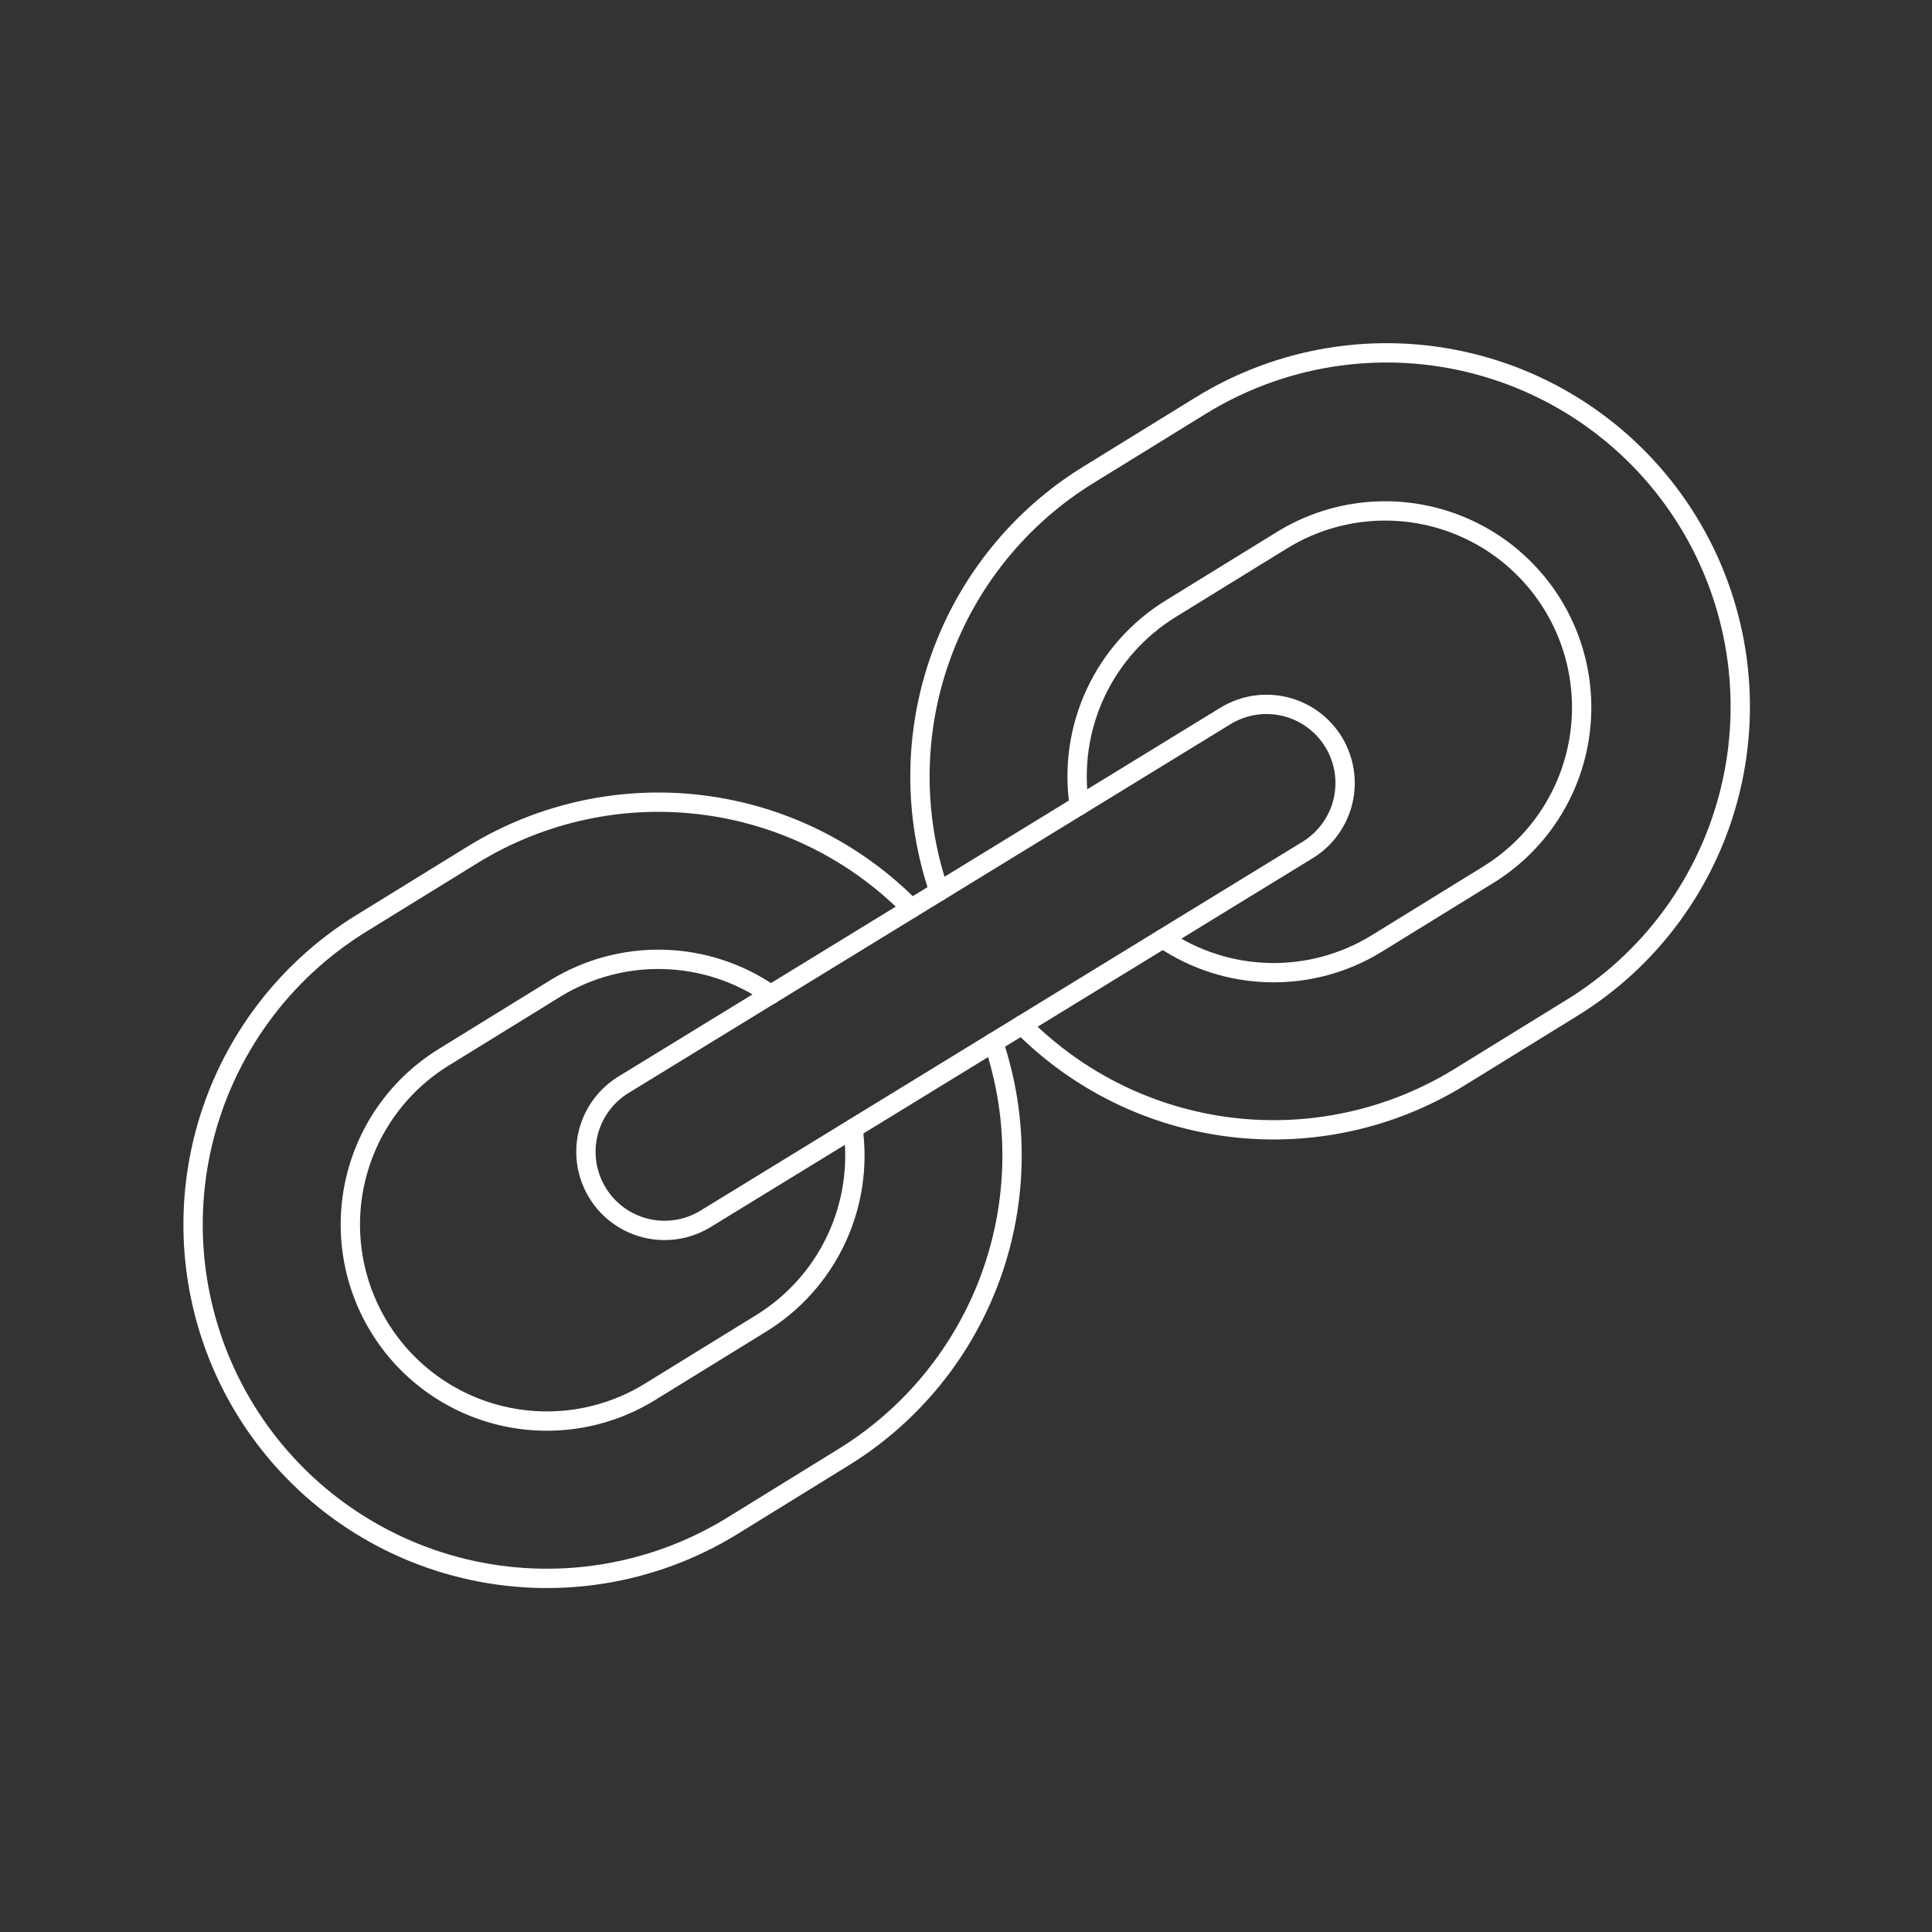
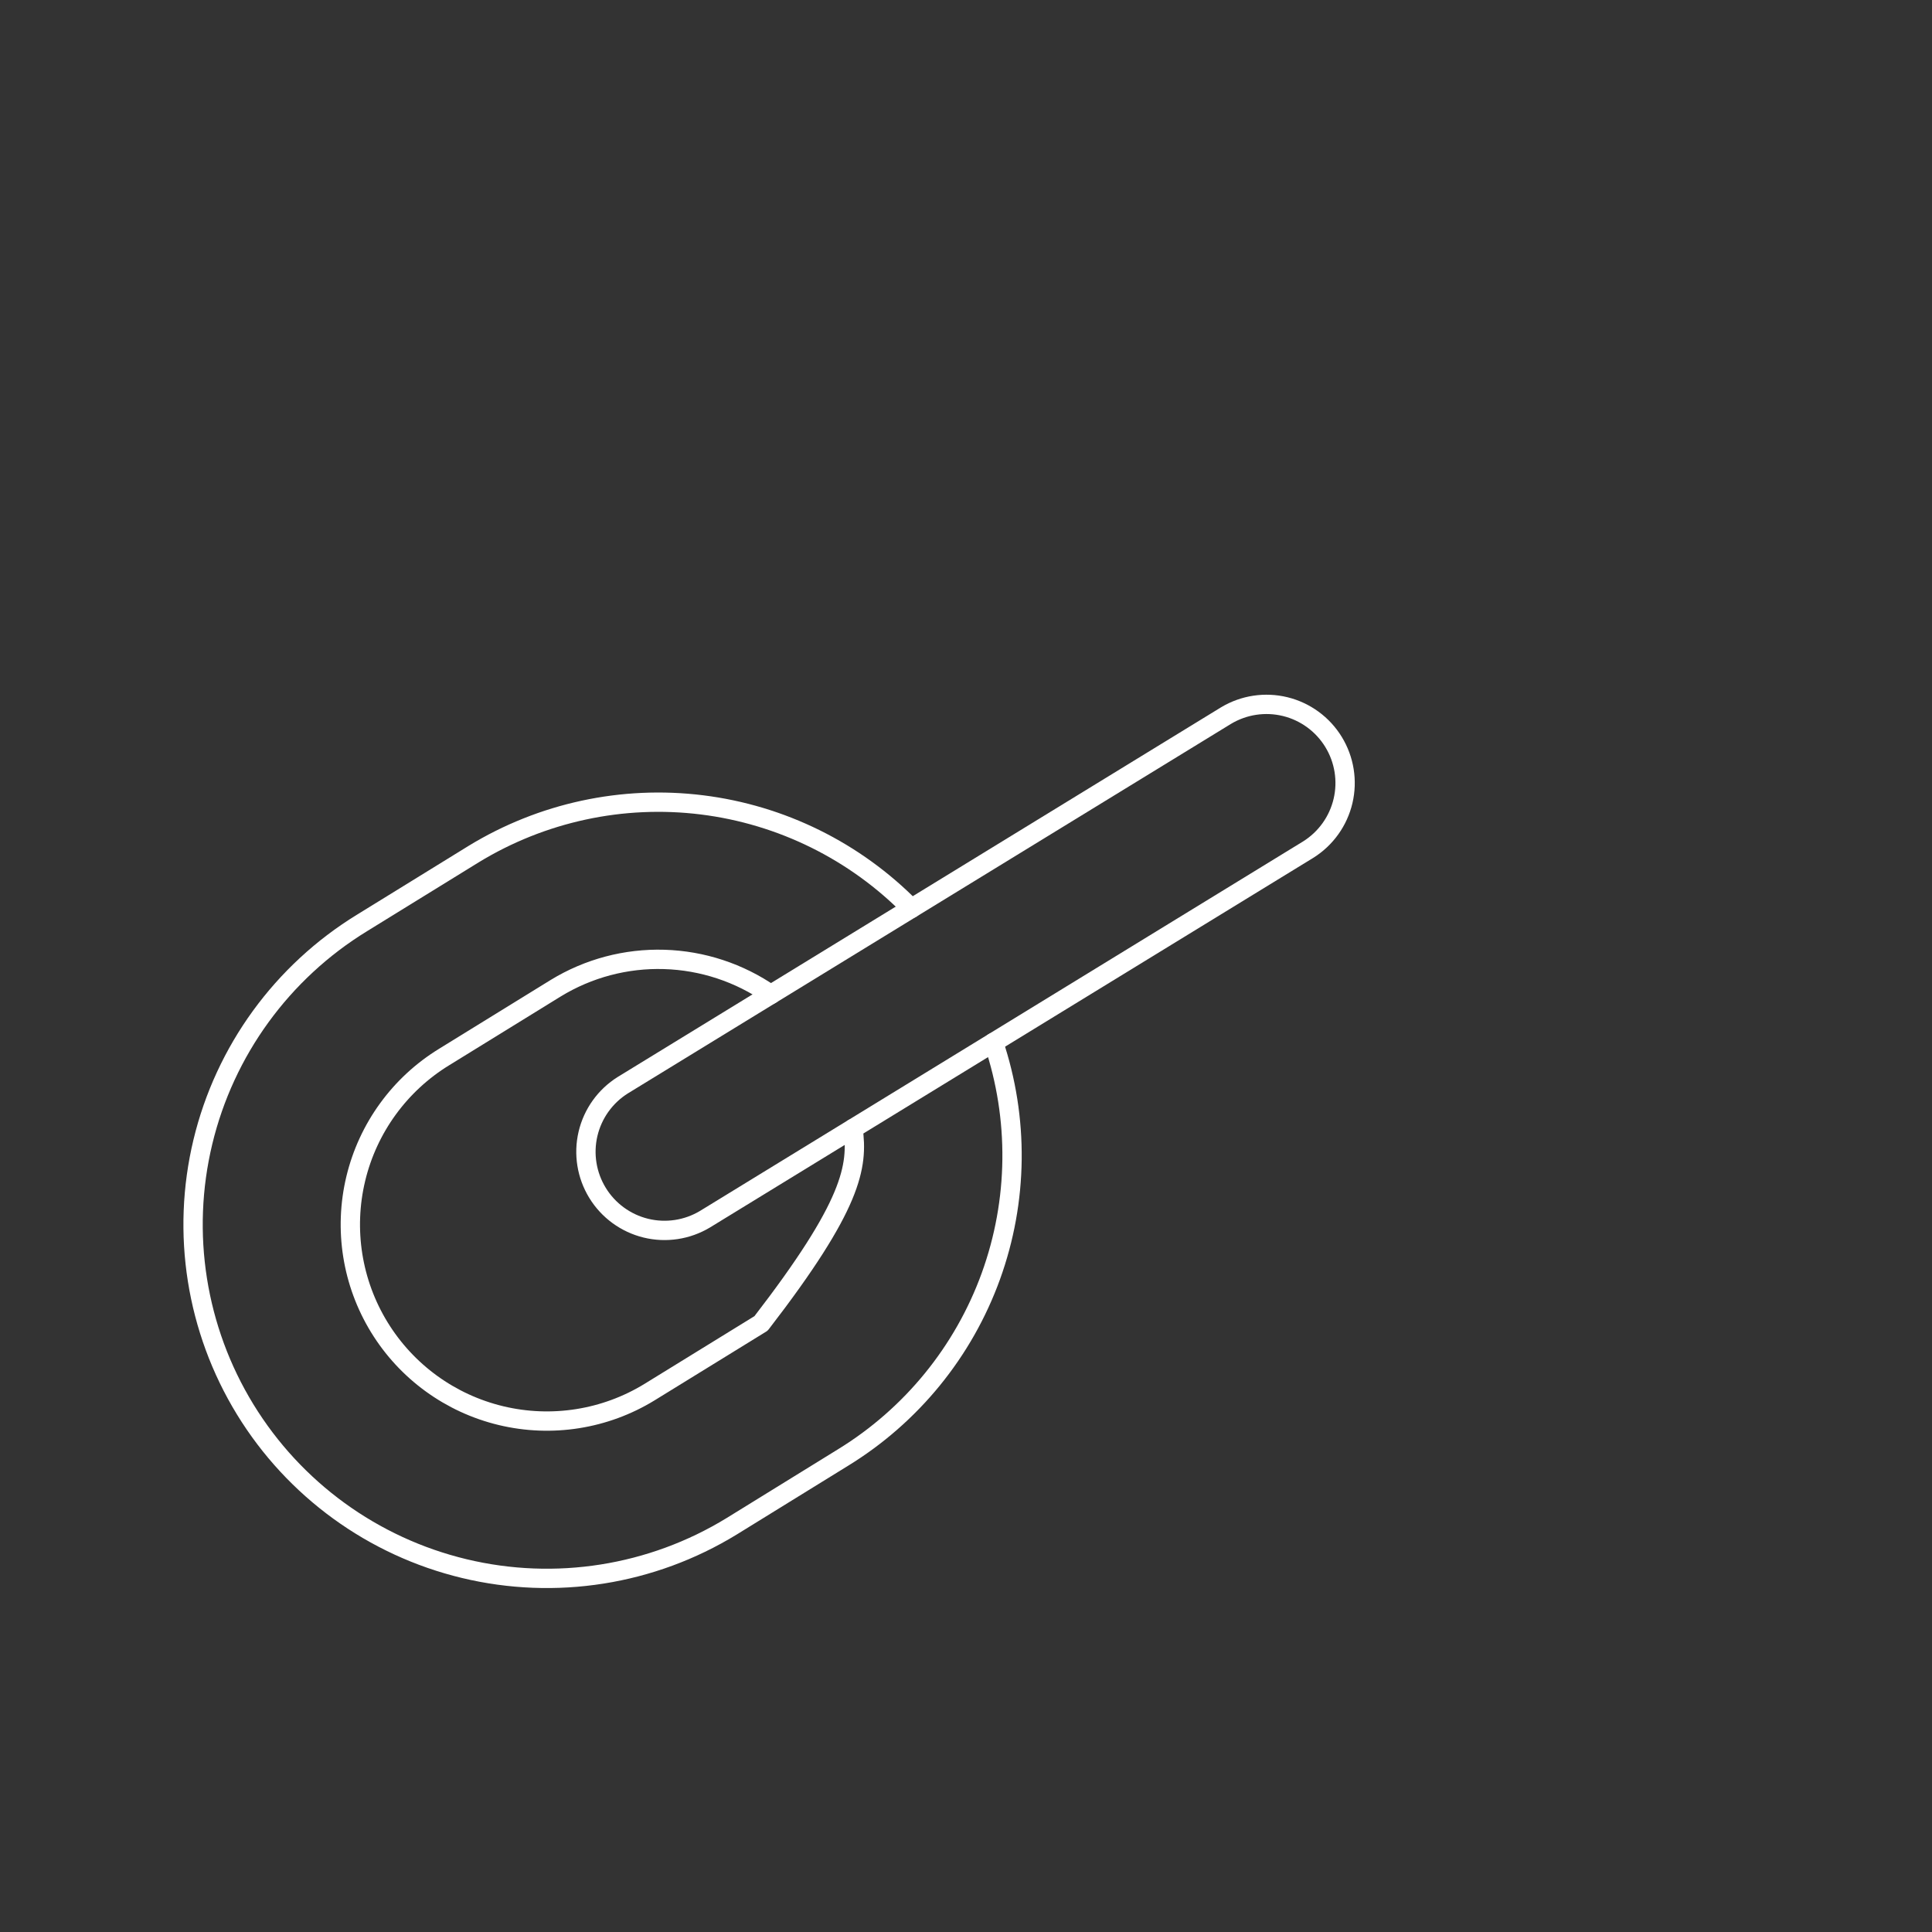
<svg xmlns="http://www.w3.org/2000/svg" fill="none" viewBox="0 0 100 100" height="500" width="500">
  <rect x="0" y="0" width="100" height="100" fill="#333333" stroke="none" />
-   <path stroke="#ffffff" stroke-linecap="round" stroke-linejoin="round" d="M48.607 46.138C47.256 42.197 47.288 37.913 48.696 33.991C50.105 30.07 52.806 26.745 56.356 24.564L62.129 21.005C64.18 19.736 66.461 18.884 68.841 18.498C71.222 18.113 73.655 18.202 76.001 18.76C78.348 19.317 80.561 20.333 82.513 21.749C84.466 23.164 86.119 24.951 87.379 27.008C88.639 29.064 89.48 31.349 89.855 33.731C90.229 36.114 90.129 38.547 89.56 40.89C88.992 43.234 87.966 45.442 86.541 47.388C85.117 49.334 83.322 50.98 81.26 52.23L75.487 55.79C71.963 57.943 67.817 58.843 63.718 58.346C59.619 57.849 55.807 55.984 52.9 53.052" />
-   <path stroke="#ffffff" stroke-linecap="round" stroke-linejoin="round" d="M60.194 48.583C61.814 49.684 63.717 50.296 65.675 50.343C67.634 50.391 69.564 49.873 71.236 48.851L77.009 45.291C79.309 43.882 80.956 41.616 81.585 38.993C82.215 36.369 81.778 33.603 80.368 31.303C79.67 30.164 78.755 29.174 77.674 28.388C76.593 27.603 75.369 27.038 74.07 26.727C71.446 26.096 68.68 26.535 66.38 27.944L60.608 31.5C58.905 32.546 57.547 34.07 56.703 35.882C55.86 37.693 55.567 39.713 55.863 41.69" />
  <path stroke="#ffffff" stroke-linecap="round" stroke-linejoin="round" d="M51.425 53.956C52.749 57.889 52.7 62.154 51.287 66.055C49.874 69.957 47.179 73.264 43.644 75.436L37.871 79C33.73 81.537 28.75 82.325 24.028 81.19C19.306 80.056 15.227 77.092 12.691 72.951C10.154 68.809 9.366 63.83 10.5 59.107C11.635 54.385 14.599 50.307 18.74 47.77L24.513 44.21C28.051 42.049 32.217 41.15 36.332 41.66C40.446 42.17 44.267 44.059 47.17 47.019" />
-   <path stroke="#ffffff" stroke-linecap="round" stroke-linejoin="round" d="M39.893 51.477C38.27 50.349 36.353 49.717 34.377 49.659C32.401 49.6 30.451 50.118 28.764 51.149L22.991 54.709C20.691 56.118 19.044 58.384 18.415 61.007C17.785 63.631 18.223 66.397 19.632 68.697C21.041 70.997 23.307 72.644 25.93 73.273C28.554 73.903 31.32 73.466 33.62 72.056L39.392 68.5C41.08 67.463 42.429 65.957 43.274 64.166C44.119 62.375 44.425 60.377 44.152 58.415" />
+   <path stroke="#ffffff" stroke-linecap="round" stroke-linejoin="round" d="M39.893 51.477C38.27 50.349 36.353 49.717 34.377 49.659C32.401 49.6 30.451 50.118 28.764 51.149L22.991 54.709C20.691 56.118 19.044 58.384 18.415 61.007C17.785 63.631 18.223 66.397 19.632 68.697C21.041 70.997 23.307 72.644 25.93 73.273C28.554 73.903 31.32 73.466 33.62 72.056L39.392 68.5C44.119 62.375 44.425 60.377 44.152 58.415" />
  <path stroke="#ffffff" stroke-linecap="round" stroke-linejoin="round" d="M67.713 43.976L36.488 63.107C35.568 63.658 34.468 63.824 33.427 63.569C32.385 63.313 31.487 62.657 30.927 61.742C30.367 60.828 30.19 59.73 30.435 58.686C30.681 57.642 31.328 56.737 32.237 56.168L63.462 37.037C64.382 36.486 65.482 36.32 66.523 36.575C67.565 36.831 68.463 37.487 69.023 38.402C69.583 39.316 69.76 40.414 69.515 41.458C69.269 42.502 68.622 43.407 67.713 43.976V43.976Z" />
</svg>